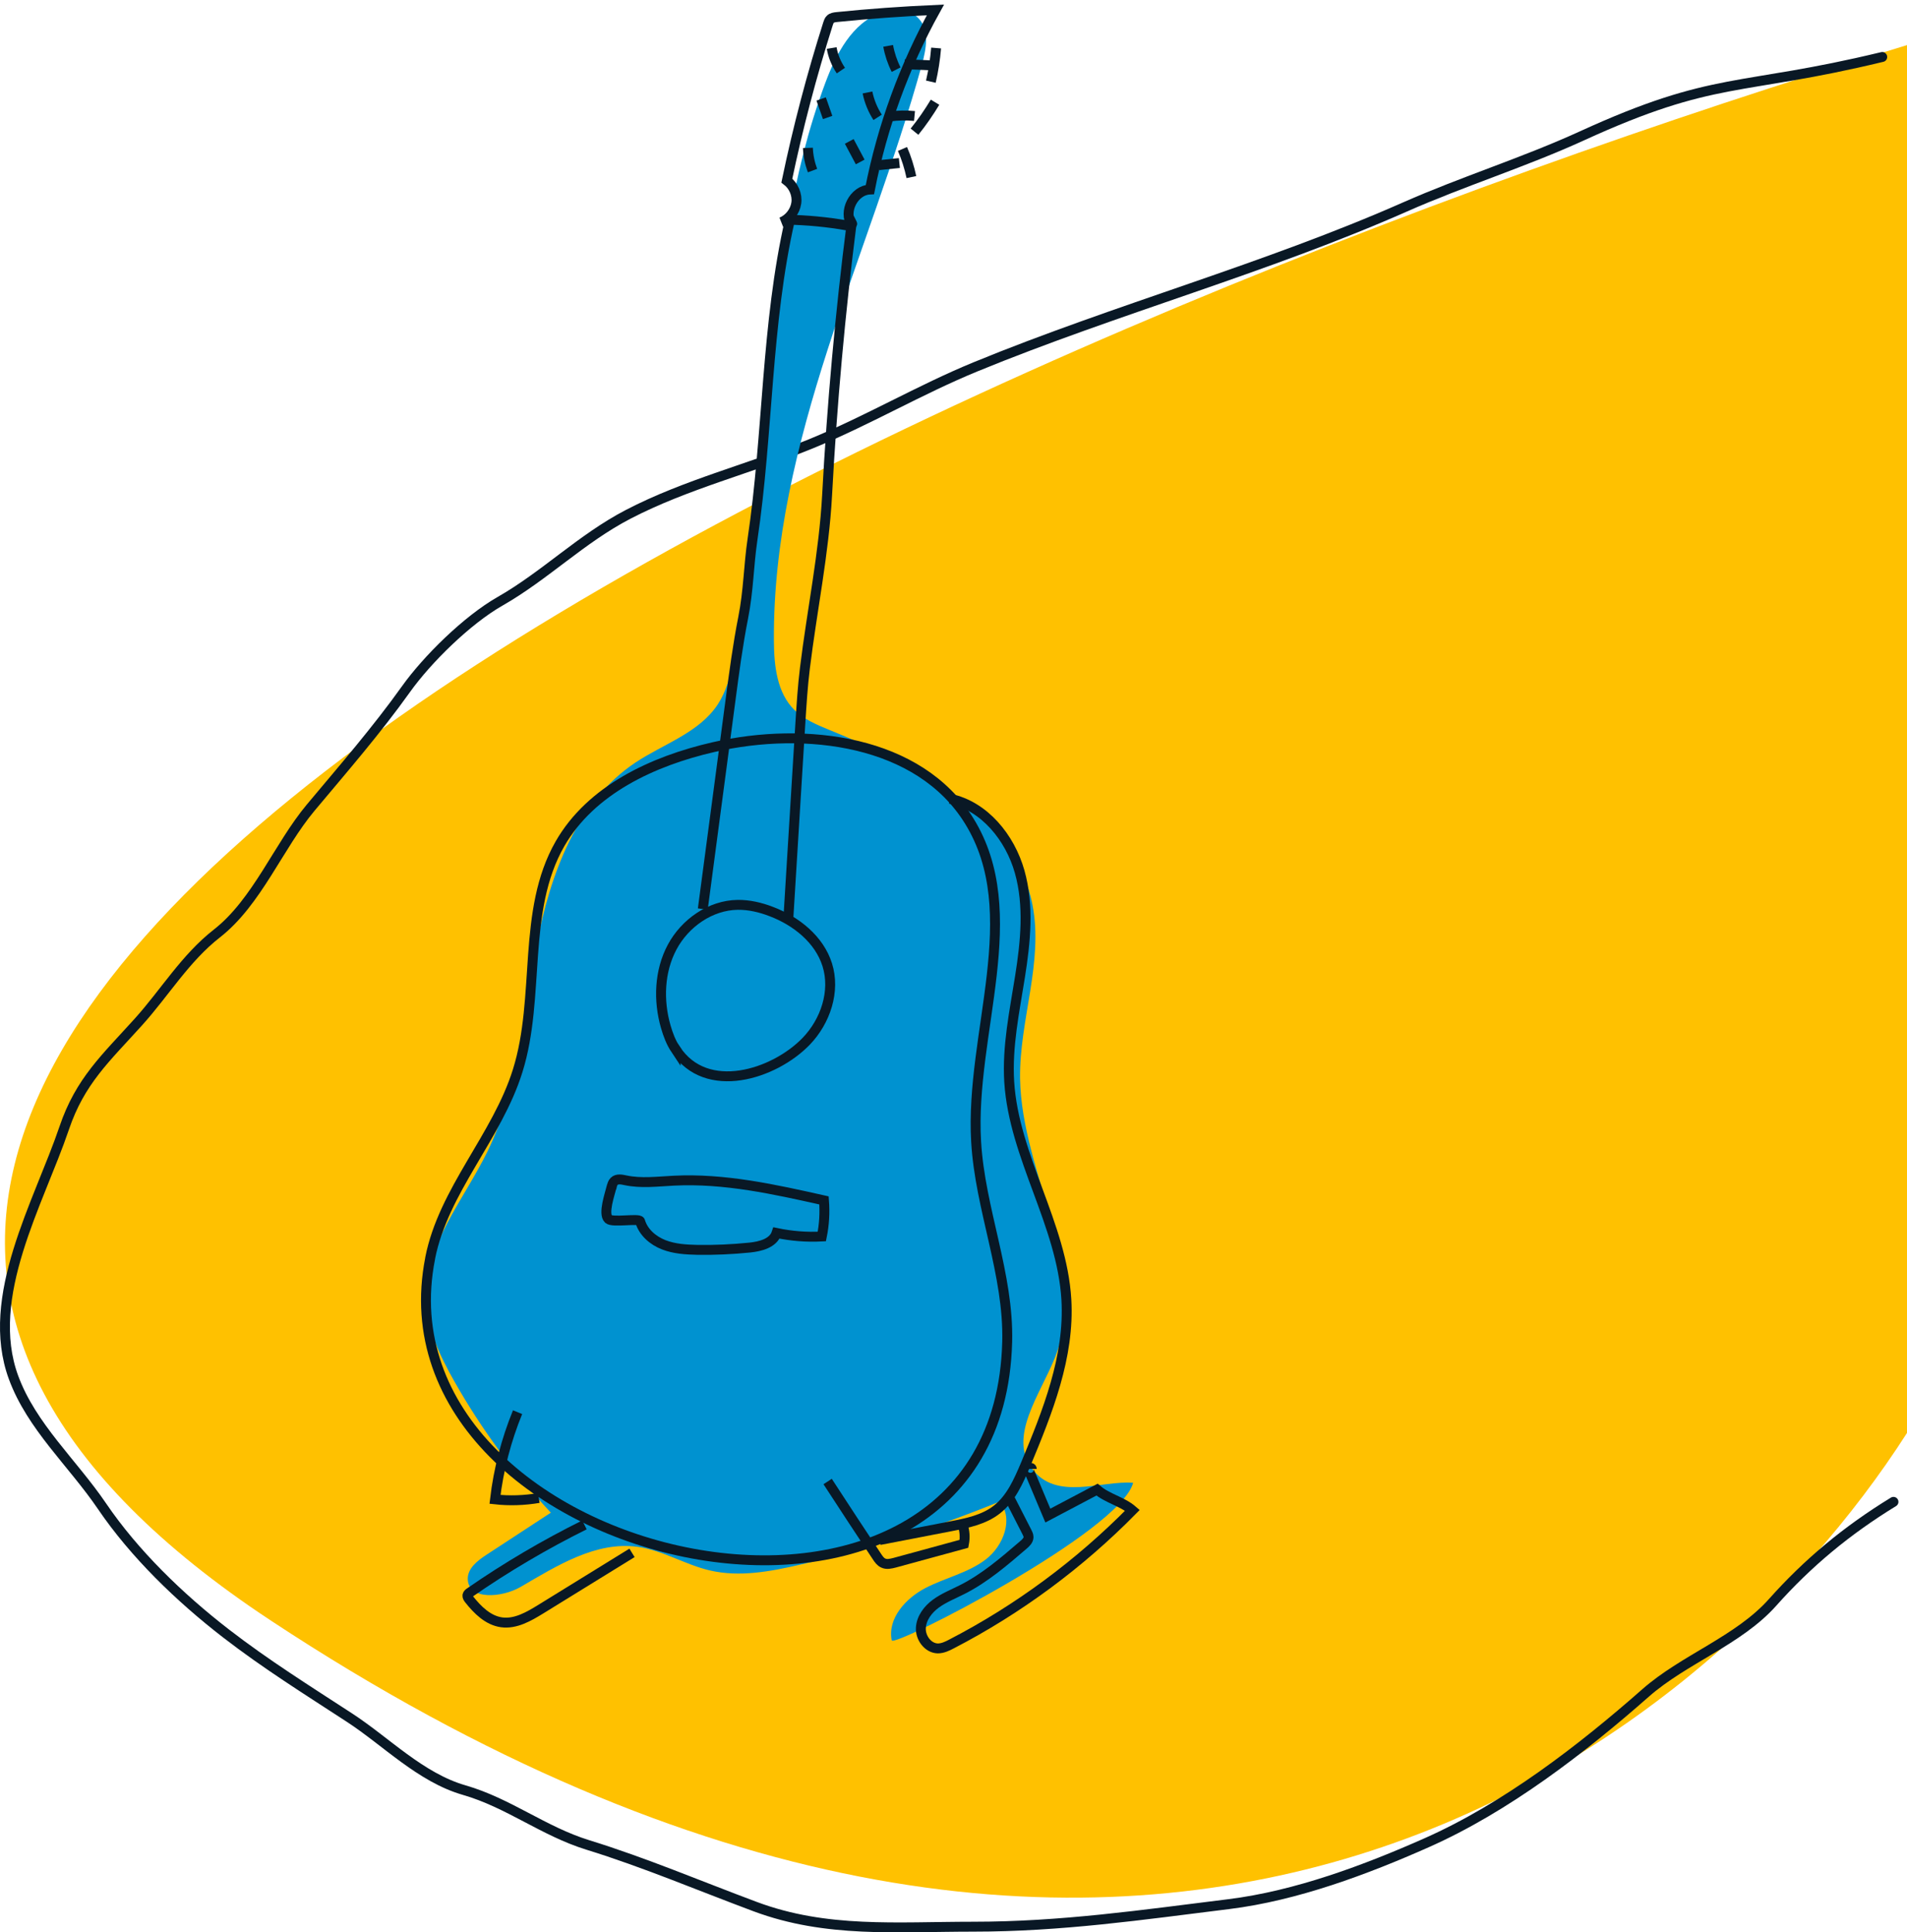
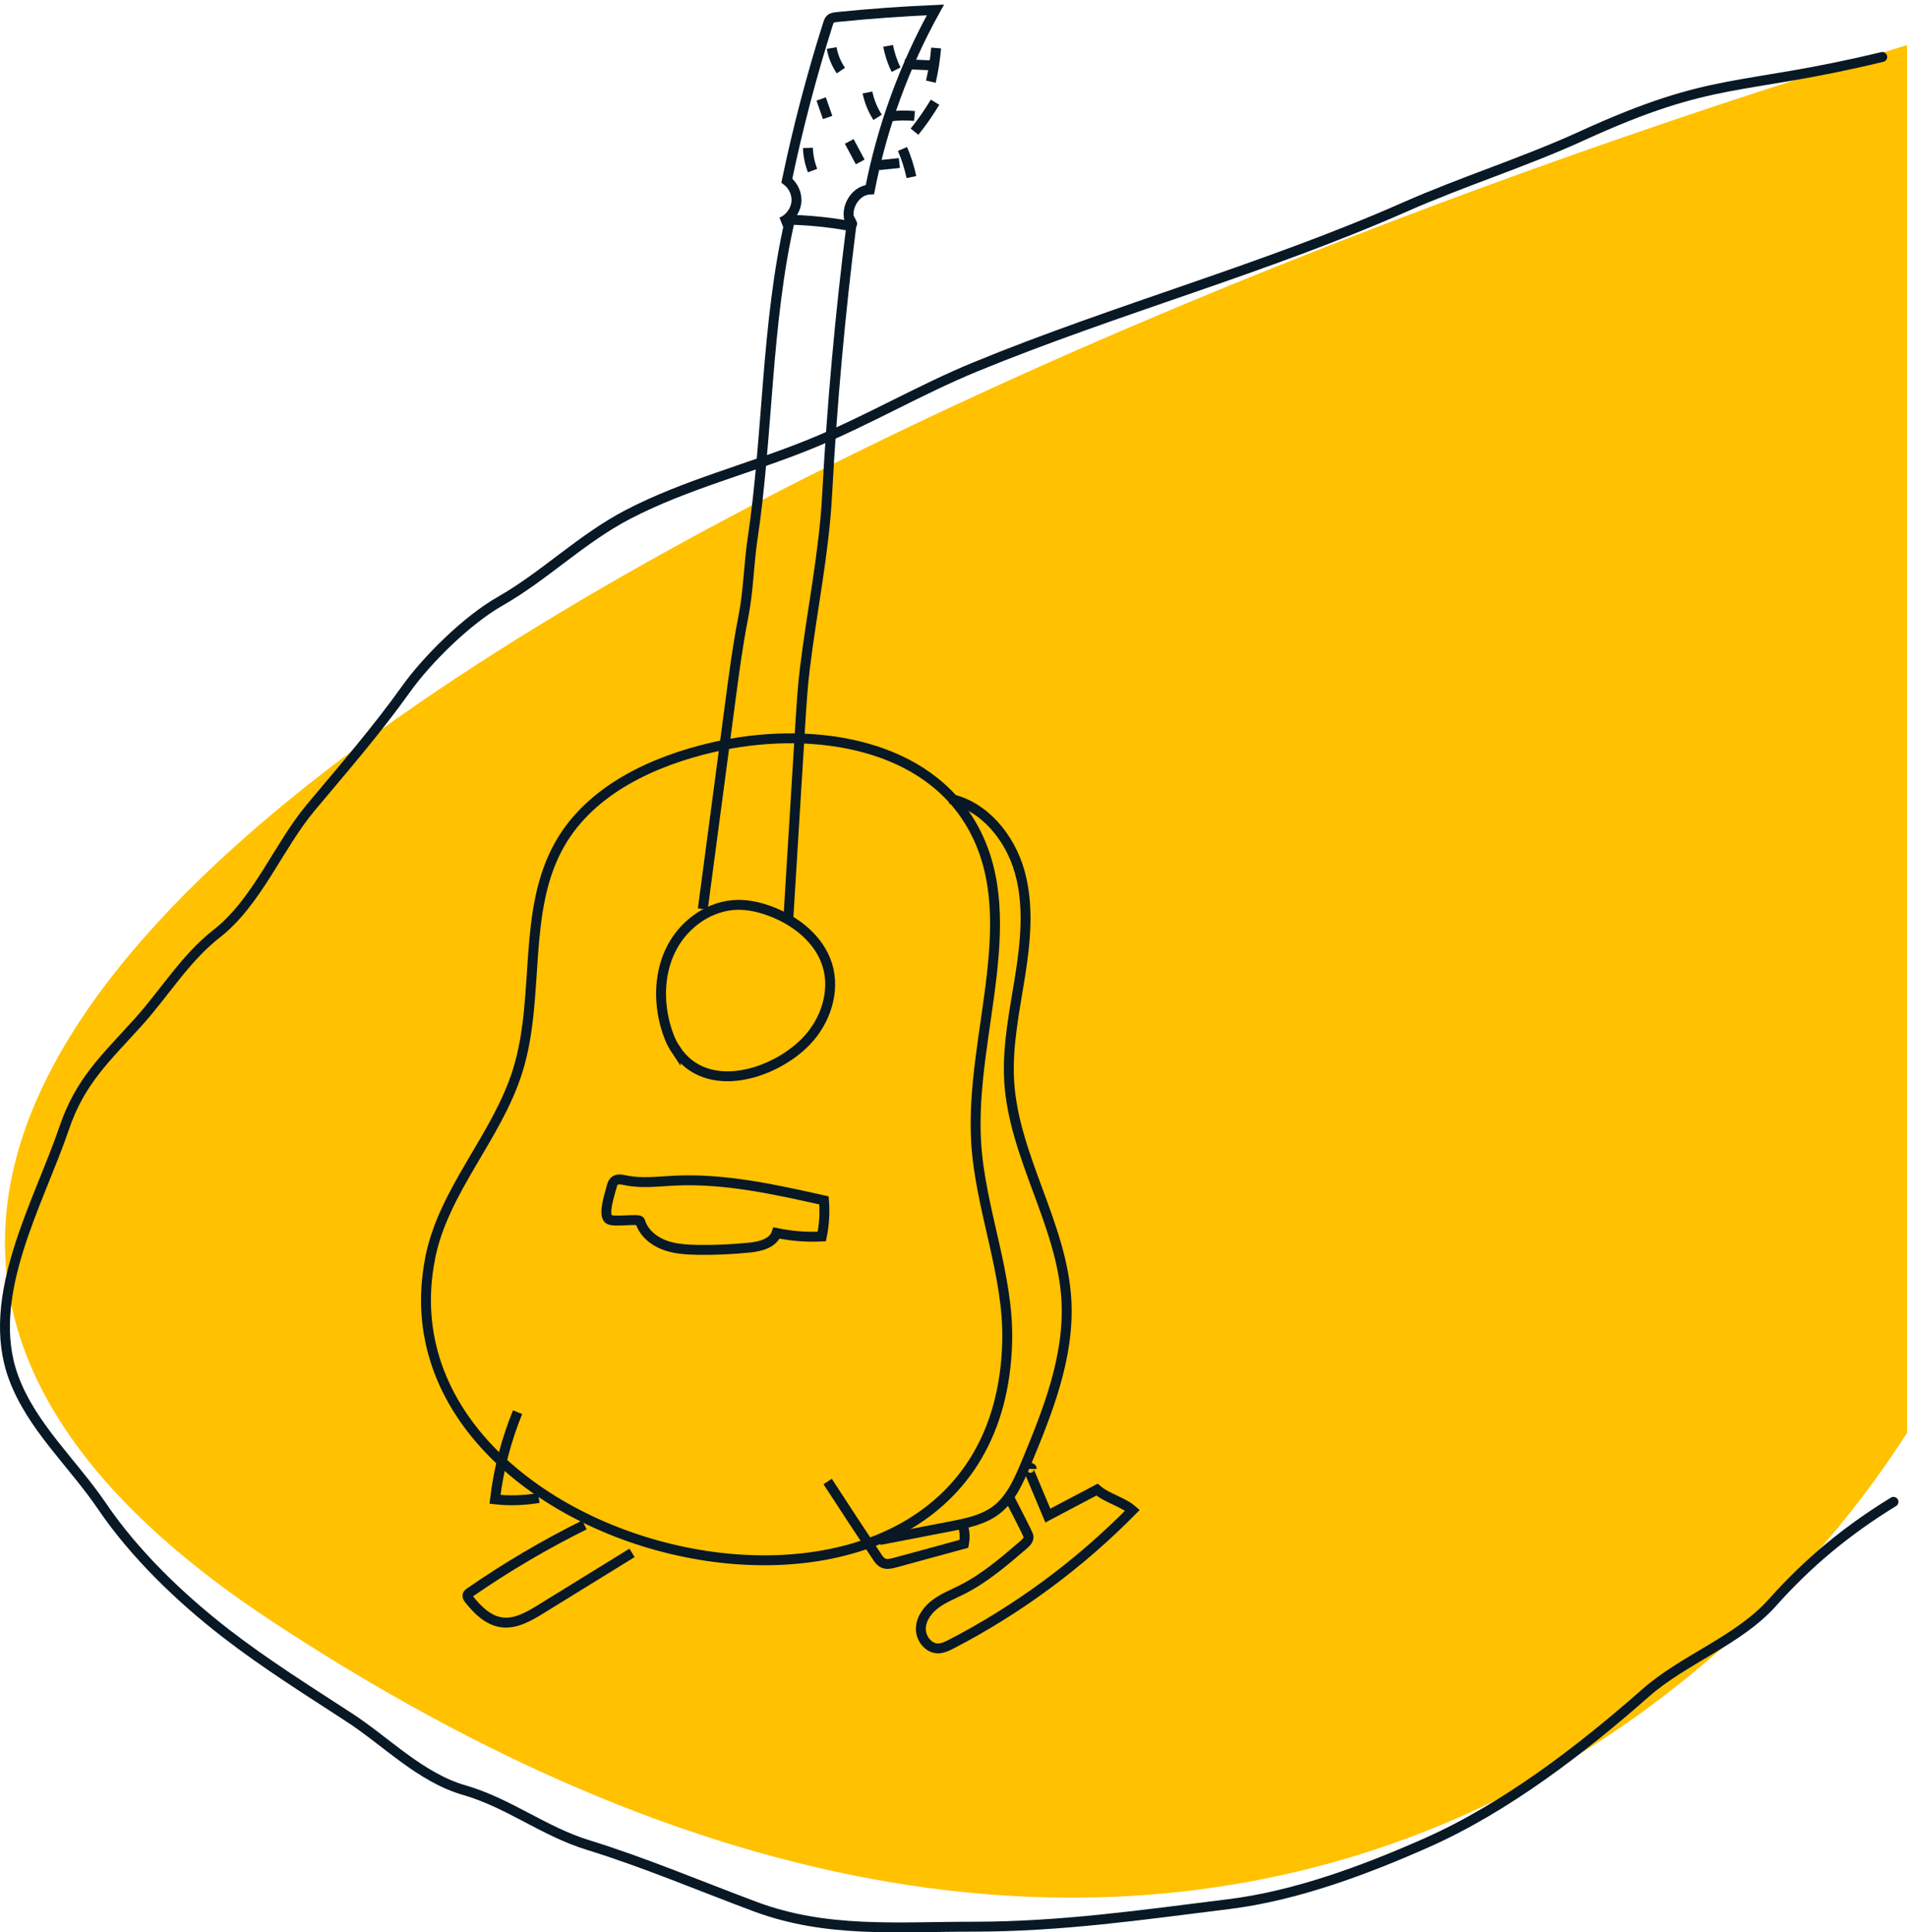
<svg xmlns="http://www.w3.org/2000/svg" width="385" height="390" viewBox="0 0 385 390" fill="none">
  <path d="M385 289.206C342.442 355.647 228.056 441.377 54.73 327.105C-126.944 207.33 194.895 66.666 385 9.102V289.206Z" fill="#FFC100" />
  <path d="M380 11.5C351 18.5 346.261 15.12 319.4 27.409C307.687 32.767 295.419 36.574 283.669 41.763C255.593 54.161 225.436 62.349 197.002 74.012C185.643 78.672 175.151 84.899 163.726 89.568C151.57 94.536 138.479 97.743 126.836 103.796C117.344 108.731 110.096 116.141 100.925 121.375C94.28 125.167 86.239 133.098 81.968 139.081C76.03 147.4 69.344 155.095 62.739 162.983C56.221 170.768 51.916 182.052 43.783 188.404C37.403 193.386 33.282 200.338 27.963 206.236C21.313 213.61 16.185 218.162 12.962 227.672C7.849 242.758 -3.272 261.698 2.733 278.007C6.382 287.916 14.655 295.249 20.599 303.996C27.109 313.577 36.259 322.432 45.624 329.67C53.668 335.886 62.062 341.128 70.581 346.68C78.009 351.521 84.902 358.749 93.697 361.287C102.716 363.889 109.699 369.585 118.654 372.353C130.184 375.917 141.183 380.599 152.475 384.81C166.857 390.174 180.978 388.857 196.456 388.857C214.315 388.857 230.497 386.478 248.075 384.304C261.699 382.62 275.778 377.346 288.033 371.91C304.12 364.776 319.368 352.996 332.219 341.684C339.992 334.843 350.995 331.113 357.858 323.409C364.997 315.396 372.878 308.856 382.27 303.111" stroke="#091825" stroke-width="2" stroke-linecap="round" />
-   <path d="M180.027 331.07C179.154 326.652 182.837 322.588 186.819 320.515C190.801 318.442 195.383 317.487 198.984 314.759C202.584 312.032 204.712 306.495 201.821 303.058C188.728 308.404 175.199 312.686 161.398 315.823C155.479 317.187 149.287 318.332 143.368 316.969C138.377 315.823 133.849 312.905 128.748 312.195C120.347 311.023 112.465 315.987 105.127 320.269C101.336 322.478 94.49 323.024 94.435 318.633C94.435 316.505 96.399 314.978 98.199 313.805C102.536 310.968 106.873 308.131 111.21 305.295C103.709 297.275 97.135 288.356 91.735 278.81C88.789 273.627 86.143 268.063 86.007 262.117C85.734 251.206 93.671 242.123 98.445 232.331C104.718 219.457 105.646 204.728 108.346 190.654C111.046 176.579 116.365 161.823 128.312 153.886C134.04 150.094 141.213 147.858 144.95 142.103C146.559 139.62 147.35 136.702 148.06 133.838C157.361 95.324 152.751 53.892 166.607 16.77C168.789 10.905 172.008 4.632 177.927 2.531C180.518 1.604 183.791 1.795 185.591 3.868C187.664 6.241 186.982 9.869 186.164 12.896C175.472 51.71 155.942 89.105 156.242 129.365C156.27 134.356 156.843 139.839 160.416 143.33C162.325 145.185 164.834 146.248 167.289 147.258C184.746 154.377 204.712 164.032 208.421 182.525C210.74 194.09 205.776 205.901 205.939 217.684C206.239 236.941 220.15 256.28 212.922 274.145C209.922 281.537 203.566 289.938 208.312 296.375C213.222 303.031 222.332 298.748 228.769 299.267C226.123 309.195 180.354 332.571 180.054 331.07H180.027Z" fill="#0092D0" />
  <path d="M86.843 253.921C89.544 240.201 100.372 229.427 104.518 216.089C109.182 201.169 105.282 183.849 113.056 170.293C119.302 159.41 131.794 153.6 144.041 150.791C162.698 146.508 185.582 149.4 195.647 165.656C207.239 184.34 195.784 208.452 197.066 230.409C197.857 244.047 203.694 257.167 203.339 270.832C201.402 344.805 74.515 316.356 86.843 253.976V253.921Z" stroke="#091825" stroke-width="2" stroke-miterlimit="10" />
  <path d="M136.403 211.807C135.476 210.416 134.876 208.834 134.412 207.225C132.885 201.933 133.103 196.014 135.694 191.159C138.285 186.304 143.413 182.704 148.923 182.622C151.242 182.594 153.56 183.14 155.742 183.986C160.761 185.895 165.398 189.604 167.007 194.705C168.698 200.051 166.652 206.134 162.752 210.17C156.26 216.88 142.568 221.217 136.403 211.78V211.807Z" stroke="#091825" stroke-width="2" stroke-miterlimit="10" />
  <path d="M123.503 239.519C123.584 239.138 123.694 238.728 123.994 238.428C124.566 237.856 125.494 238.046 126.257 238.21C129.449 238.892 132.749 238.456 136.022 238.292C146.251 237.774 156.37 240.038 166.353 242.274C166.544 244.702 166.408 247.157 165.917 249.557C162.862 249.721 159.78 249.475 156.779 248.848C156.097 250.921 153.506 251.575 151.351 251.794C147.833 252.148 144.314 252.312 140.796 252.257C138.477 252.203 136.131 252.066 133.977 251.221C131.822 250.375 129.885 248.711 129.231 246.475C129.04 245.82 123.694 246.802 122.848 246.038C121.702 244.975 123.148 240.883 123.475 239.547L123.503 239.519Z" stroke="#091825" stroke-width="2" stroke-miterlimit="10" />
  <path d="M141.886 183.467L146.141 151.418C146.578 148.063 147.041 144.708 147.478 141.326C148.214 135.761 148.951 130.17 150.042 124.66C151.133 119.15 151.133 114.159 151.924 108.84C155.115 87.428 154.651 65.471 159.479 44.36" stroke="#091825" stroke-width="2" stroke-miterlimit="10" />
  <path d="M157.734 44.85C159.316 44.223 160.516 42.669 160.762 40.977C161.007 39.286 160.216 37.486 158.852 36.45C161.089 25.757 163.871 15.174 167.171 4.782C167.28 4.455 167.39 4.1 167.635 3.882C167.962 3.555 168.453 3.5 168.917 3.446C175.545 2.764 182.2 2.3 188.856 2C182.582 13.292 178.109 25.566 175.627 38.25C172.381 38.386 170.172 42.696 171.945 45.423C172.054 45.069 172.108 45.287 171.945 44.96C169.626 63.234 167.962 81.591 166.98 99.975C166.353 111.595 163.926 123.242 162.507 134.807C162.043 138.516 161.825 142.253 161.58 145.99L159.125 185.922" stroke="#091825" stroke-width="2" stroke-miterlimit="10" />
  <path d="M182.636 12.965L187.9 13.183" stroke="#091825" stroke-width="2" stroke-miterlimit="10" />
  <path d="M188.991 9.692C188.801 11.983 188.446 14.247 187.928 16.484" stroke="#091825" stroke-width="2" stroke-miterlimit="10" />
  <path d="M179.581 23.521C181.245 23.276 182.936 23.248 184.627 23.412" stroke="#091825" stroke-width="2" stroke-miterlimit="10" />
  <path d="M188.773 20.63C187.519 22.703 186.155 24.694 184.627 26.576" stroke="#091825" stroke-width="2" stroke-miterlimit="10" />
  <path d="M177.399 33.34L181.573 32.904" stroke="#091825" stroke-width="2" stroke-miterlimit="10" />
  <path d="M182.2 30.067C182.991 31.895 183.591 33.804 184 35.74" stroke="#091825" stroke-width="2" stroke-miterlimit="10" />
  <path d="M167.09 23.712L165.781 19.975" stroke="#091825" stroke-width="2" stroke-miterlimit="10" />
  <path d="M169.762 14.247C168.835 12.883 168.18 11.329 167.908 9.692" stroke="#091825" stroke-width="2" stroke-miterlimit="10" />
  <path d="M180.918 14.056C180.154 12.556 179.609 10.919 179.309 9.255" stroke="#091825" stroke-width="2" stroke-miterlimit="10" />
  <path d="M177.181 23.685C176.199 22.157 175.49 20.439 175.135 18.666" stroke="#091825" stroke-width="2" stroke-miterlimit="10" />
  <path d="M164.035 34.431C163.489 32.958 163.162 31.404 163.107 29.849" stroke="#091825" stroke-width="2" stroke-miterlimit="10" />
  <path d="M173.662 32.685L171.453 28.539" stroke="#091825" stroke-width="2" stroke-miterlimit="10" />
  <path d="M158.771 44.332C162.889 44.414 166.981 44.796 171.017 45.505" stroke="#091825" stroke-width="2" stroke-miterlimit="10" />
  <path d="M104.491 285.015C102.199 290.634 100.645 296.58 99.936 302.608C102.881 302.936 105.854 302.827 108.773 302.336" stroke="#091825" stroke-width="2" stroke-miterlimit="10" />
  <path d="M167.089 299.008C170.39 304.081 173.717 309.154 177.072 314.2C177.4 314.691 177.754 315.209 178.3 315.455C179.009 315.81 179.855 315.591 180.618 315.4C185.282 314.118 189.947 312.864 194.611 311.582C194.856 310.3 194.774 308.963 194.338 307.763" stroke="#091825" stroke-width="2" stroke-miterlimit="10" />
  <path d="M177.59 310.819L191.992 308.037C195.237 307.409 198.62 306.727 201.238 304.682C204.102 302.445 205.63 298.954 207.048 295.599C211.494 284.934 215.967 273.805 215.285 262.268C214.385 247.102 204.702 233.492 203.747 218.326C203.311 211.207 204.811 204.143 205.93 197.105C207.048 190.068 207.784 182.758 205.848 175.912C203.911 169.066 198.756 162.683 191.801 161.21" stroke="#091825" stroke-width="2" stroke-miterlimit="10" />
  <path d="M117.993 307.764C109.974 311.746 102.227 316.301 94.863 321.402C94.645 321.538 94.426 321.729 94.372 321.974C94.317 322.247 94.508 322.52 94.672 322.738C96.39 324.92 98.518 327.048 101.273 327.43C104.082 327.811 106.755 326.257 109.155 324.784C115.292 320.993 121.457 317.201 127.594 313.41" stroke="#091825" stroke-width="2" stroke-miterlimit="10" />
-   <path d="M203.721 302.172C204.921 304.49 206.094 306.836 207.294 309.155C207.458 309.482 207.649 309.836 207.649 310.218C207.649 310.873 207.103 311.391 206.585 311.828C202.712 315.155 198.784 318.537 194.229 320.829C192.456 321.729 190.574 322.465 188.965 323.638C187.355 324.811 186.019 326.557 185.91 328.548C185.801 330.539 187.328 332.639 189.319 332.694C190.301 332.694 191.229 332.257 192.101 331.794C205.603 324.811 217.959 315.646 228.624 304.818C226.578 303.045 223.523 302.417 221.478 300.644L211.549 305.881C210.322 302.936 209.067 300.017 207.84 297.071C207.758 296.853 207.649 296.608 207.785 296.389C207.921 296.171 208.303 296.226 208.303 296.471" stroke="#091825" stroke-width="2" stroke-miterlimit="10" />
+   <path d="M203.721 302.172C207.458 309.482 207.649 309.836 207.649 310.218C207.649 310.873 207.103 311.391 206.585 311.828C202.712 315.155 198.784 318.537 194.229 320.829C192.456 321.729 190.574 322.465 188.965 323.638C187.355 324.811 186.019 326.557 185.91 328.548C185.801 330.539 187.328 332.639 189.319 332.694C190.301 332.694 191.229 332.257 192.101 331.794C205.603 324.811 217.959 315.646 228.624 304.818C226.578 303.045 223.523 302.417 221.478 300.644L211.549 305.881C210.322 302.936 209.067 300.017 207.84 297.071C207.758 296.853 207.649 296.608 207.785 296.389C207.921 296.171 208.303 296.226 208.303 296.471" stroke="#091825" stroke-width="2" stroke-miterlimit="10" />
</svg>